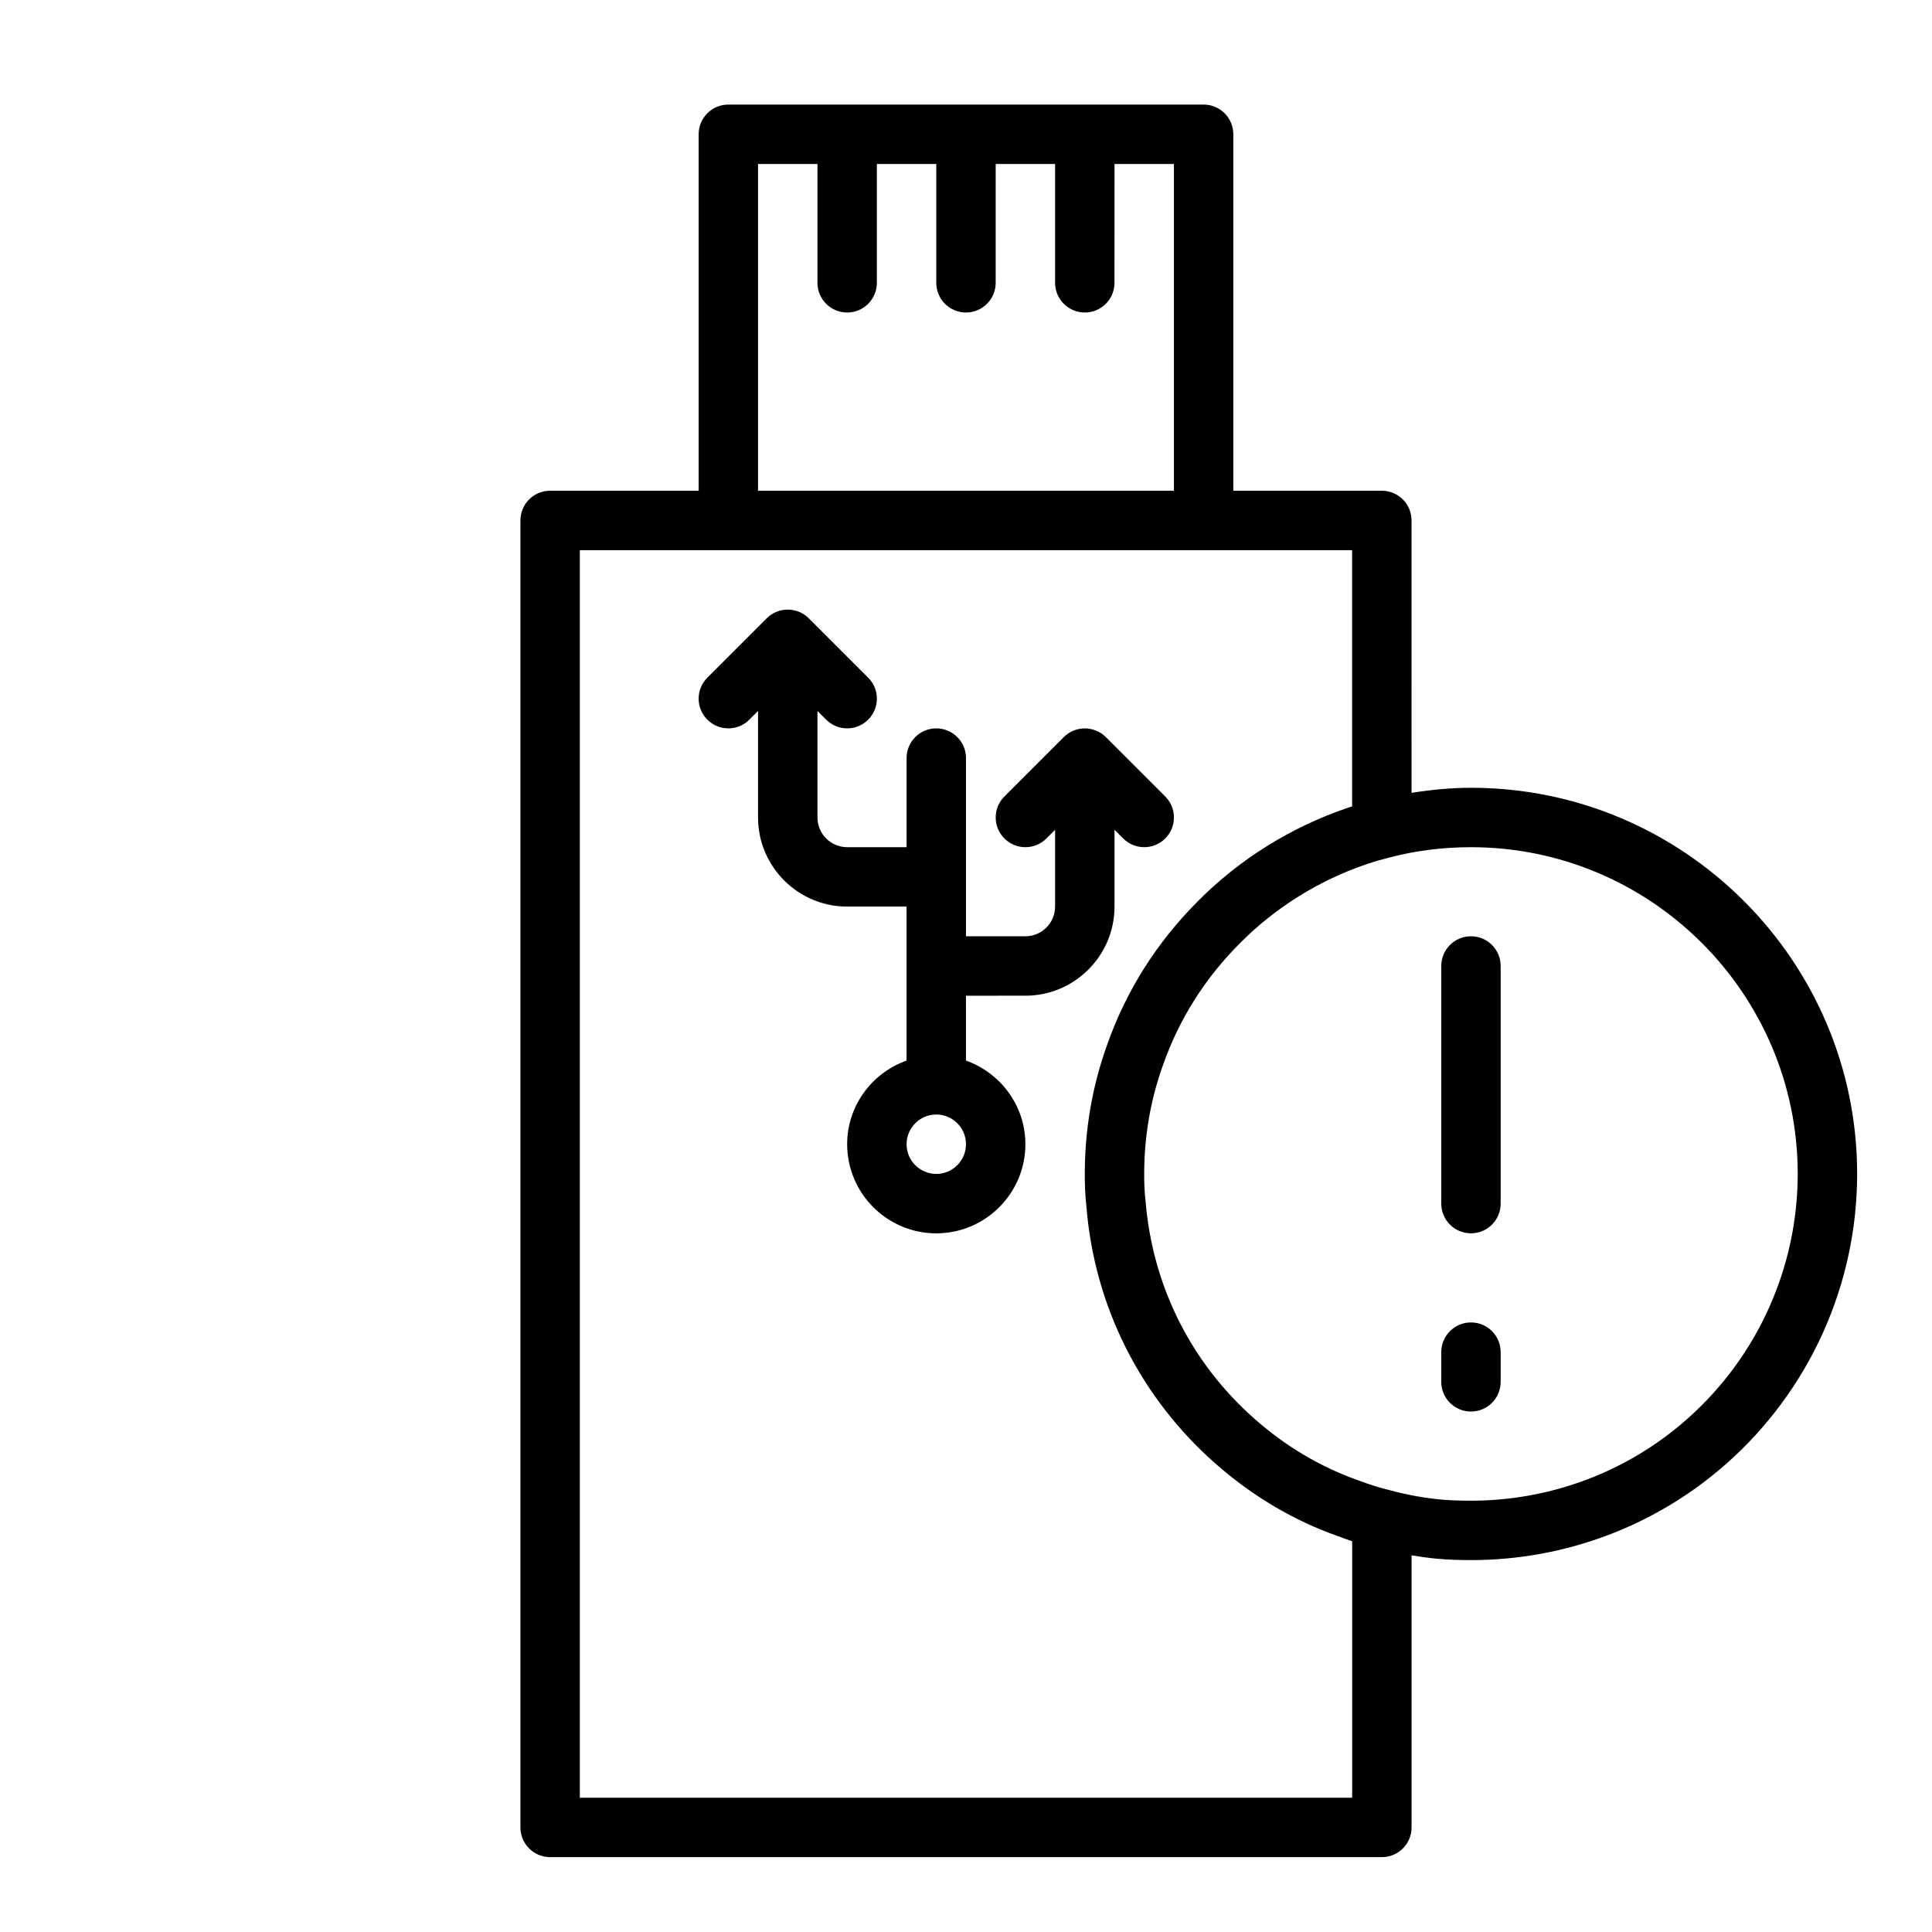
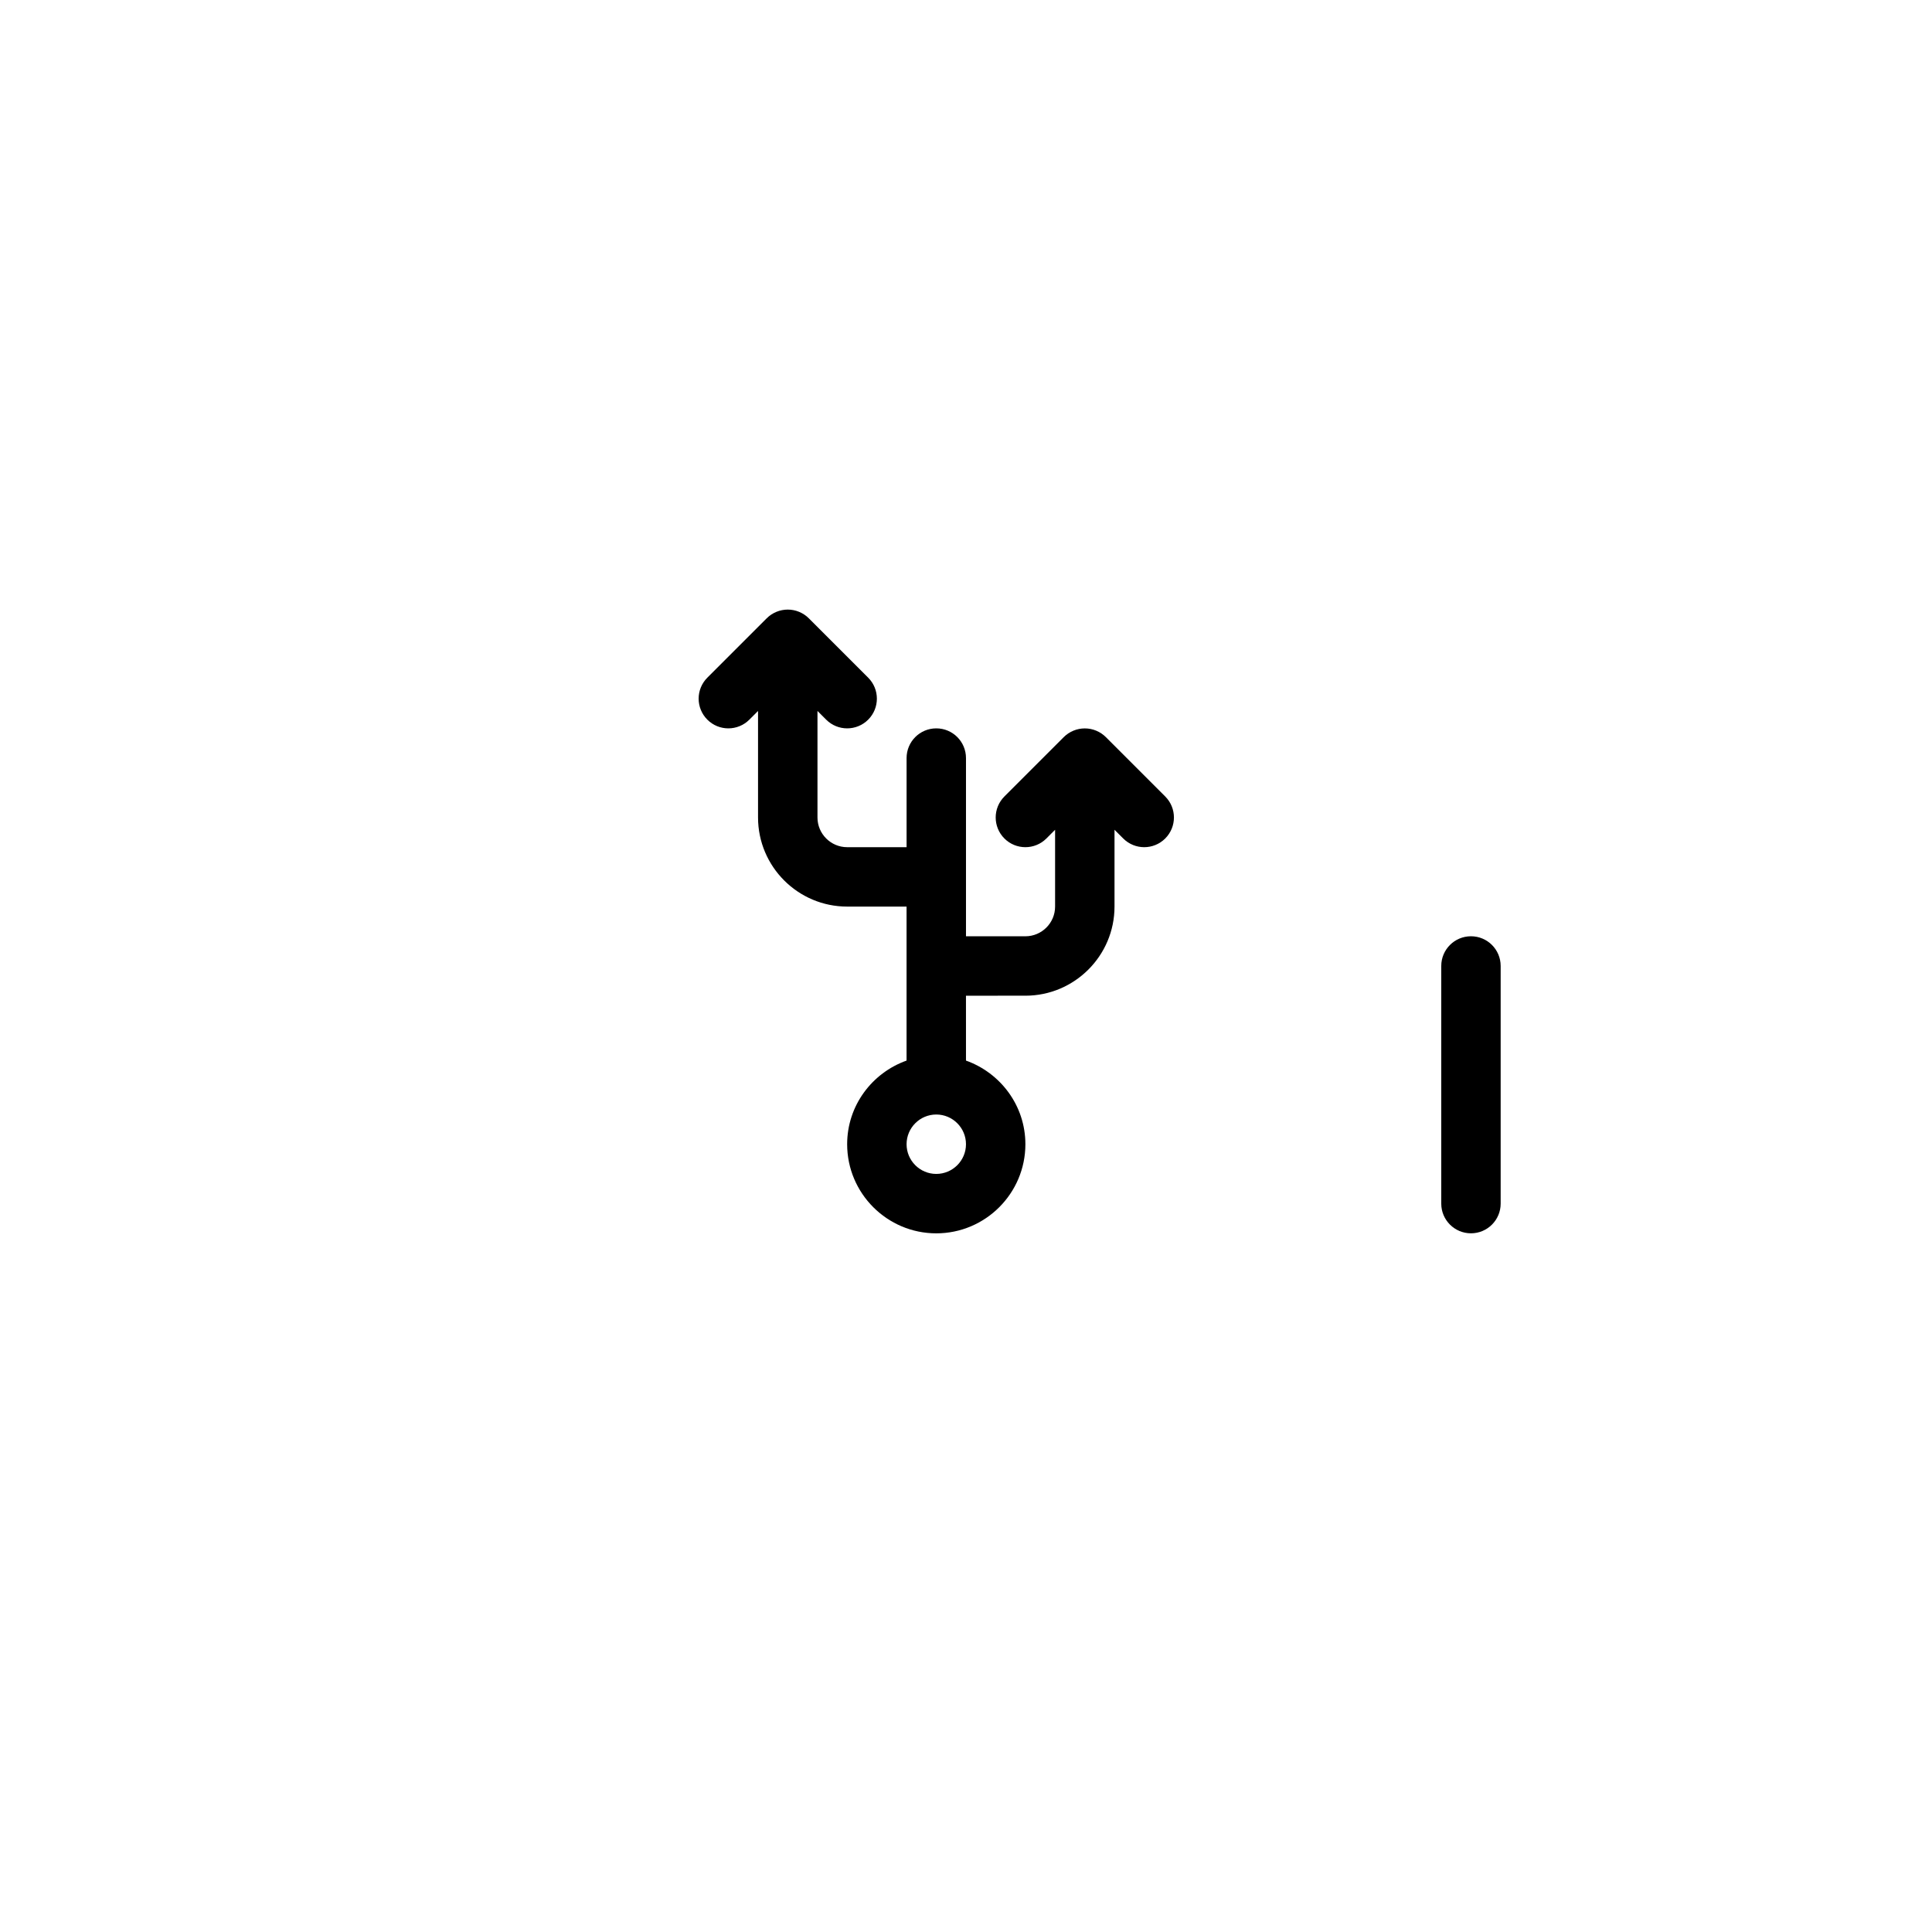
<svg xmlns="http://www.w3.org/2000/svg" fill="#000000" width="800px" height="800px" version="1.1" viewBox="144 144 512 512">
  <g>
    <path d="m415.74 407.87c13.02 0 23.617-10.598 23.617-23.617v-20.355l2.305 2.305c1.535 1.535 3.551 2.309 5.566 2.309s4.031-0.77 5.566-2.305c3.078-3.078 3.078-8.055 0-11.133l-15.734-15.734c-0.73-0.73-1.598-1.309-2.566-1.707-1.922-0.797-4.094-0.797-6.016 0-0.969 0.402-1.836 0.977-2.566 1.707l-15.734 15.734c-3.078 3.078-3.078 8.055 0 11.133 1.531 1.531 3.547 2.305 5.562 2.305 2.016 0 4.031-0.77 5.566-2.305l2.305-2.309v20.355c0 4.336-3.527 7.871-7.871 7.871h-15.742v-47.23c0-4.344-3.519-7.871-7.871-7.871-4.352 0-7.871 3.527-7.871 7.871v23.617h-15.742c-4.344 0-7.871-3.535-7.871-7.871v-28.23l2.305 2.305c1.531 1.535 3.547 2.309 5.562 2.309s4.031-0.77 5.566-2.305c3.078-3.078 3.078-8.055 0-11.133l-15.734-15.734c-0.73-0.73-1.598-1.309-2.566-1.707-1.922-0.797-4.094-0.797-6.016 0-0.969 0.402-1.836 0.977-2.566 1.707l-15.734 15.734c-3.078 3.078-3.078 8.055 0 11.133 1.531 1.531 3.547 2.305 5.562 2.305 2.016 0 4.031-0.77 5.566-2.305l2.305-2.309v28.227c0 13.02 10.598 23.617 23.617 23.617h15.742v40.809c-9.141 3.266-15.742 11.918-15.742 22.168 0 13.02 10.598 23.617 23.617 23.617 13.02 0 23.617-10.598 23.617-23.617 0-10.25-6.606-18.902-15.742-22.168l-0.004-17.191zm-23.617 47.23c-4.344 0-7.871-3.535-7.871-7.871 0-4.336 3.527-7.871 7.871-7.871s7.871 3.535 7.871 7.871c0.004 4.336-3.523 7.871-7.871 7.871z" />
-     <path d="m533.82 352.77c-5.352 0-10.586 0.535-15.742 1.34l-0.004-72.188c0-4.344-3.519-7.871-7.871-7.871h-39.359v-94.465c0-4.344-3.519-7.871-7.871-7.871h-125.95c-4.352 0-7.871 3.527-7.871 7.871v94.465h-39.359c-4.352 0-7.871 3.527-7.871 7.871v346.37c0 4.344 3.519 7.871 7.871 7.871h220.42c4.352 0 7.871-3.527 7.871-7.871v-72.109c2.273 0.363 4.566 0.707 6.934 0.914 2.902 0.262 5.816 0.348 8.809 0.348 25.047 0 49.098-9.094 67.723-25.586 21.992-19.449 34.613-47.418 34.613-76.75 0-56.426-45.91-102.34-102.34-102.34zm-188.93-165.31h15.742v31.488c0 4.344 3.519 7.871 7.871 7.871 4.352 0 7.871-3.527 7.871-7.871l0.004-31.488h15.742v31.488c0 4.344 3.519 7.871 7.871 7.871 4.352 0 7.871-3.527 7.871-7.871l0.004-31.488h15.742v31.488c0 4.344 3.519 7.871 7.871 7.871s7.871-3.527 7.871-7.871l0.004-31.488h15.742v86.594h-110.21zm157.44 432.96h-204.67v-330.62h204.67v67.895c-0.309 0.102-0.613 0.203-0.922 0.309-0.023 0.008-0.055 0.016-0.086 0.023s-0.062 0.023-0.094 0.031c-14.949 5.047-28.703 13.602-39.738 24.727-10.965 10.965-19.082 23.82-24.113 38.164-3.914 10.879-5.894 22.371-5.894 34.164 0 2.387 0.055 5.535 0.418 8.492 2.078 26.418 14.234 50.664 34.203 68.258 9.77 8.621 20.766 15.121 32.496 19.246 1.281 0.488 2.519 0.93 3.738 1.324v67.992zm88.773-100.36c-15.746 13.957-36.094 21.641-57.285 21.641-2.512 0-4.969-0.062-7.707-0.285-4.644-0.418-9.297-1.266-14.09-2.574-2.434-0.574-4.992-1.379-8.023-2.519-9.996-3.519-19.23-8.988-27.48-16.27-16.895-14.879-27.168-35.367-28.953-58.016-0.285-2.293-0.34-4.574-0.34-6.93 0-9.965 1.668-19.664 4.992-28.883 4.266-12.156 11.133-23.027 20.438-32.324 9.352-9.422 20.973-16.648 33.613-20.914 0.062-0.016 0.125-0.039 0.18-0.062 0.039-0.008 0.078-0.023 0.117-0.031 1.852-0.645 3.715-1.133 5.652-1.637 6.879-1.82 14.152-2.738 21.602-2.738 47.742 0 86.594 38.848 86.594 86.594-0.004 24.816-10.676 48.488-29.309 64.949z" />
    <path d="m533.82 392.12c-4.352 0-7.871 3.527-7.871 7.871v62.977c0 4.344 3.519 7.871 7.871 7.871 4.352 0 7.871-3.527 7.871-7.871v-62.977c0-4.344-3.519-7.871-7.871-7.871z" />
-     <path d="m533.82 494.46c-4.352 0-7.871 3.527-7.871 7.871v7.871c0 4.344 3.519 7.871 7.871 7.871 4.352 0 7.871-3.527 7.871-7.871v-7.871c0-4.344-3.519-7.871-7.871-7.871z" />
  </g>
</svg>